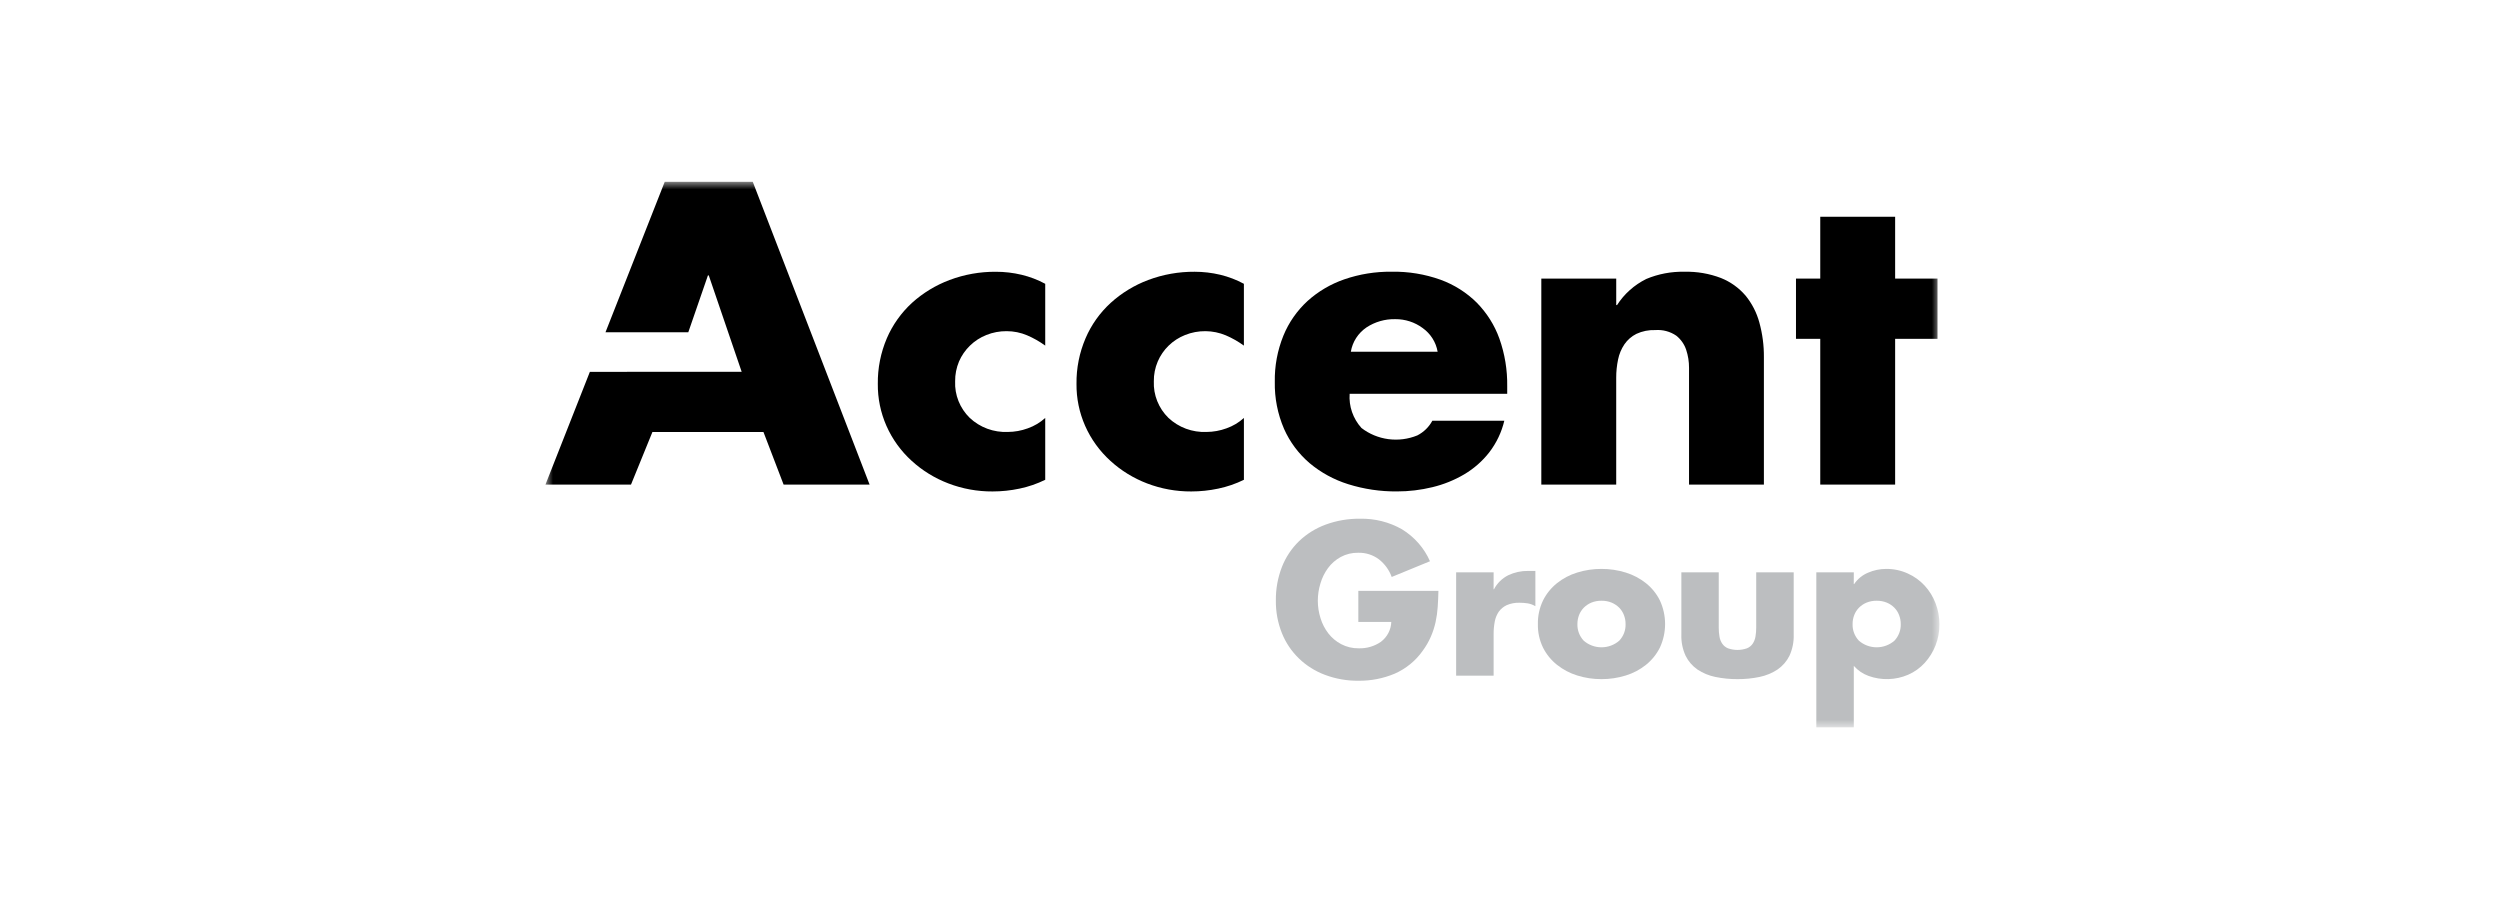
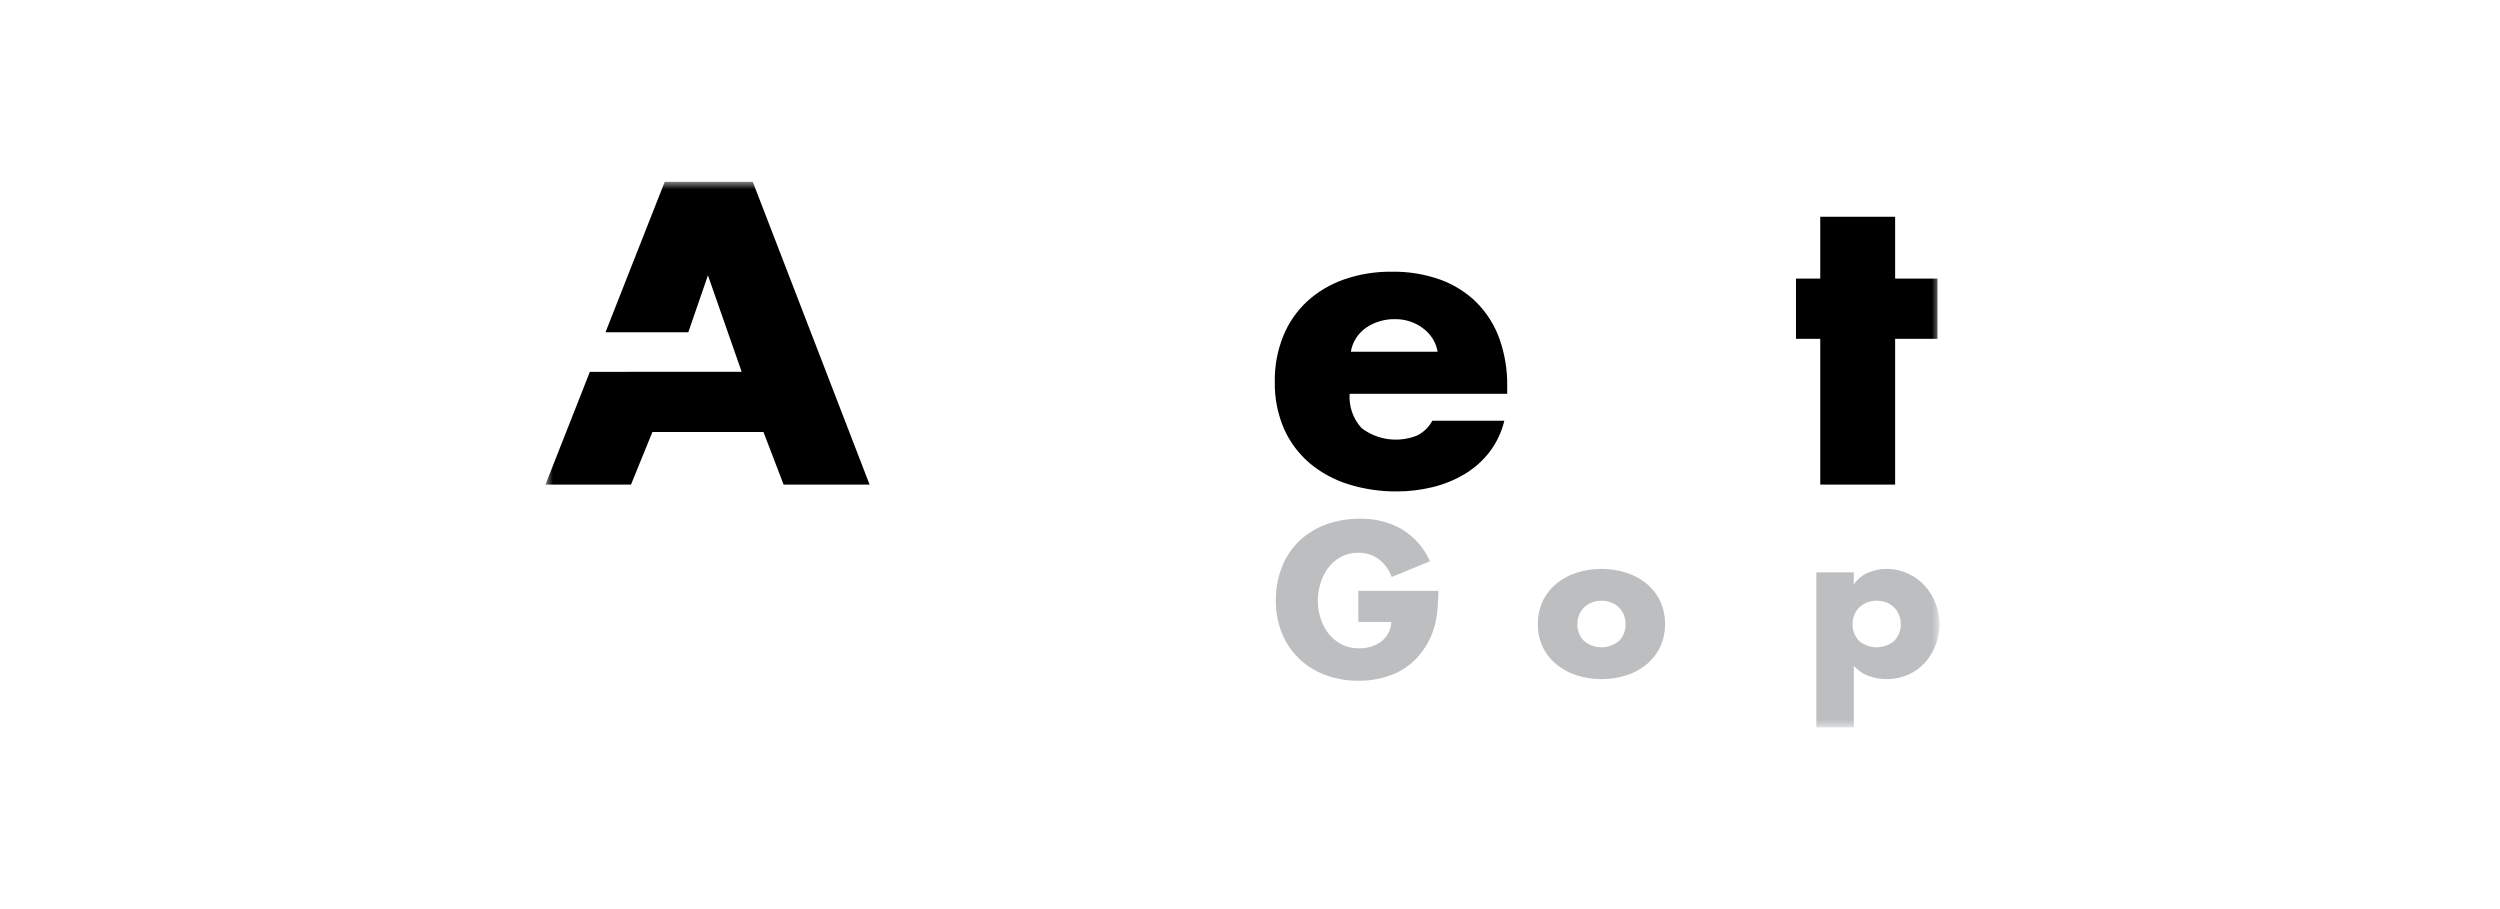
<svg xmlns="http://www.w3.org/2000/svg" width="165" height="60" viewBox="0 0 165 60" fill="none">
  <mask id="mask0_393_339" style="mask-type:luminance" maskUnits="userSpaceOnUse" x="36" y="12" width="92" height="36">
    <path d="M128 12H36V48H128V12Z" fill="white" />
  </mask>
  <g mask="url(#mask0_393_339)">
-     <path d="M43.872 12L39.962 21.93H45.427L46.724 18.175H46.778L48.95 24.538L38.931 24.542L36 31.983H41.646L43.059 28.513H50.389L51.718 31.983H57.393L49.683 12H43.872Z" fill="black" />
-     <path d="M65.729 17.937C64.685 17.929 63.648 18.113 62.674 18.479C61.754 18.824 60.91 19.338 60.189 19.991C59.475 20.648 58.911 21.443 58.532 22.325C58.126 23.278 57.923 24.301 57.936 25.332C57.925 26.285 58.119 27.23 58.505 28.107C58.891 28.983 59.46 29.771 60.177 30.421C60.878 31.061 61.699 31.565 62.594 31.906C63.523 32.262 64.513 32.442 65.51 32.436C66.109 32.436 66.705 32.373 67.289 32.249C67.878 32.126 68.448 31.93 68.985 31.666V27.584C68.653 27.887 68.26 28.121 67.831 28.271C67.41 28.426 66.965 28.506 66.515 28.509C66.053 28.528 65.593 28.455 65.161 28.296C64.729 28.136 64.335 27.892 64.003 27.58C63.68 27.264 63.428 26.887 63.262 26.472C63.096 26.057 63.02 25.614 63.039 25.169C63.033 24.719 63.121 24.273 63.295 23.857C63.463 23.466 63.709 23.11 64.018 22.811C64.327 22.509 64.696 22.27 65.102 22.109C65.524 21.939 65.977 21.854 66.434 21.857C66.901 21.856 67.364 21.95 67.791 22.132C68.214 22.313 68.615 22.541 68.985 22.81V18.731C68.494 18.466 67.969 18.265 67.423 18.135C66.868 18.002 66.299 17.936 65.727 17.937" fill="black" />
-     <path d="M78.843 17.936C77.798 17.929 76.761 18.113 75.787 18.478C74.867 18.823 74.025 19.337 73.304 19.991C72.589 20.646 72.024 21.442 71.647 22.325C71.24 23.277 71.036 24.3 71.049 25.332C71.039 26.285 71.233 27.23 71.619 28.106C72.005 28.982 72.575 29.77 73.291 30.42C73.992 31.06 74.812 31.564 75.707 31.906C76.635 32.261 77.625 32.441 78.623 32.436C79.221 32.436 79.818 32.373 80.402 32.249C80.991 32.126 81.561 31.93 82.098 31.666V27.583C81.766 27.887 81.374 28.121 80.945 28.271C80.524 28.426 80.078 28.506 79.629 28.509C79.167 28.528 78.706 28.455 78.275 28.296C77.843 28.136 77.449 27.892 77.117 27.58C76.794 27.264 76.543 26.887 76.377 26.472C76.211 26.057 76.135 25.613 76.153 25.169C76.147 24.719 76.235 24.272 76.412 23.857C76.579 23.464 76.825 23.107 77.135 22.807C77.445 22.507 77.813 22.269 78.218 22.109C78.644 21.938 79.102 21.853 79.563 21.857C80.025 21.861 80.48 21.955 80.904 22.133C81.326 22.314 81.727 22.542 82.097 22.811V18.731C81.606 18.466 81.081 18.265 80.536 18.134C79.981 18.002 79.411 17.935 78.84 17.936" fill="black" />
+     <path d="M43.872 12L39.962 21.93H45.427L46.724 18.175L48.95 24.538L38.931 24.542L36 31.983H41.646L43.059 28.513H50.389L51.718 31.983H57.393L49.683 12H43.872Z" fill="black" />
    <path d="M97.467 19.976C96.794 19.308 95.979 18.792 95.078 18.463C94.044 18.093 92.949 17.913 91.847 17.933C90.783 17.921 89.726 18.091 88.723 18.437C87.822 18.748 86.996 19.235 86.296 19.867C85.602 20.506 85.06 21.284 84.707 22.147C84.312 23.119 84.118 24.157 84.137 25.202C84.116 26.266 84.324 27.323 84.746 28.304C85.129 29.17 85.704 29.942 86.431 30.565C87.177 31.191 88.045 31.664 88.983 31.957C90.022 32.283 91.108 32.444 92.199 32.434C92.987 32.435 93.771 32.341 94.535 32.155C95.276 31.977 95.985 31.691 96.638 31.307C97.28 30.927 97.843 30.432 98.296 29.849C98.77 29.23 99.107 28.521 99.285 27.768H94.535C94.314 28.181 93.969 28.518 93.546 28.736C92.942 28.984 92.281 29.069 91.631 28.983C90.982 28.896 90.368 28.642 89.855 28.245C89.578 27.938 89.368 27.581 89.234 27.195C89.1 26.808 89.047 26.4 89.077 25.993H99.476V25.489C99.492 24.421 99.318 23.359 98.96 22.349C98.643 21.463 98.133 20.654 97.467 19.976ZM89.156 23.213C89.209 22.891 89.328 22.584 89.505 22.308C89.683 22.033 89.916 21.795 90.19 21.608C90.75 21.24 91.413 21.05 92.088 21.064C92.74 21.059 93.375 21.264 93.894 21.649C94.421 22.025 94.776 22.586 94.883 23.213H89.156Z" fill="black" />
-     <path d="M115.197 19.5C114.763 18.994 114.209 18.598 113.582 18.348C112.817 18.056 112 17.915 111.178 17.936C110.311 17.915 109.45 18.078 108.654 18.412C107.862 18.806 107.195 19.401 106.725 20.135H106.671V18.386H101.727V31.983H106.67V24.933C106.668 24.528 106.71 24.124 106.793 23.727C106.865 23.369 107.007 23.028 107.213 22.722C107.412 22.432 107.683 22.195 108.002 22.035C108.391 21.854 108.819 21.769 109.249 21.785C109.741 21.748 110.23 21.878 110.634 22.154C110.938 22.396 111.164 22.718 111.286 23.082C111.414 23.468 111.479 23.87 111.476 24.275V31.983H116.417V23.581C116.424 22.807 116.324 22.036 116.118 21.288C115.943 20.637 115.63 20.028 115.2 19.501" fill="black" />
    <path d="M127.876 18.387V22.363H125.079V31.983H120.137V22.363H118.535V18.387H120.137V14.306H125.079V18.387H127.876Z" fill="black" />
    <path d="M94.936 38.998C94.928 39.361 94.911 39.712 94.889 40.056C94.867 40.394 94.82 40.729 94.748 41.06C94.675 41.39 94.57 41.712 94.435 42.023C94.29 42.354 94.108 42.669 93.891 42.961C93.429 43.616 92.791 44.136 92.046 44.464C91.295 44.779 90.484 44.938 89.666 44.929C88.91 44.938 88.159 44.807 87.453 44.542C86.808 44.302 86.221 43.934 85.731 43.46C85.241 42.986 84.858 42.418 84.608 41.792C84.333 41.105 84.197 40.373 84.207 39.636C84.197 38.878 84.333 38.125 84.608 37.416C84.857 36.778 85.242 36.198 85.739 35.715C86.241 35.235 86.841 34.863 87.5 34.621C88.223 34.357 88.99 34.226 89.762 34.236C90.734 34.214 91.694 34.456 92.533 34.934C93.354 35.438 93.998 36.174 94.379 37.042L91.852 38.08C91.69 37.627 91.401 37.226 91.018 36.923C90.625 36.624 90.137 36.468 89.638 36.482C89.235 36.475 88.836 36.572 88.484 36.763C88.154 36.944 87.868 37.194 87.648 37.494C87.422 37.803 87.253 38.147 87.147 38.512C87.034 38.881 86.977 39.263 86.976 39.648C86.976 40.038 87.036 40.426 87.154 40.799C87.263 41.16 87.438 41.5 87.67 41.803C87.897 42.096 88.186 42.339 88.518 42.514C88.874 42.701 89.273 42.795 89.678 42.789C90.202 42.805 90.717 42.653 91.143 42.357C91.349 42.2 91.516 42.002 91.634 41.776C91.752 41.549 91.817 41.301 91.825 41.047H89.65V38.998" fill="#BCBEC0" />
-     <path d="M98.577 38.891H98.603C98.809 38.495 99.137 38.172 99.541 37.967C99.951 37.772 100.402 37.674 100.858 37.681H101.335V40.009C101.179 39.916 101.006 39.852 100.826 39.821C100.648 39.794 100.468 39.781 100.288 39.781C99.996 39.772 99.706 39.827 99.44 39.941C99.231 40.04 99.052 40.189 98.918 40.373C98.785 40.572 98.695 40.794 98.653 41.028C98.602 41.297 98.577 41.57 98.579 41.844V44.594H96.105V37.776H98.579" fill="#BCBEC0" />
    <path d="M105.696 37.548C106.24 37.546 106.781 37.627 107.3 37.788C107.787 37.938 108.241 38.178 108.636 38.493C109.024 38.805 109.338 39.194 109.555 39.635C109.78 40.123 109.896 40.651 109.896 41.186C109.896 41.72 109.78 42.249 109.555 42.736C109.337 43.176 109.023 43.566 108.636 43.878C108.242 44.194 107.788 44.434 107.3 44.583C106.781 44.744 106.24 44.825 105.696 44.823C105.154 44.825 104.615 44.744 104.1 44.583C103.612 44.432 103.158 44.193 102.762 43.878C102.373 43.568 102.058 43.18 101.838 42.74C101.604 42.256 101.489 41.726 101.501 41.192C101.489 40.655 101.605 40.122 101.838 39.635C102.056 39.194 102.369 38.805 102.757 38.493C103.152 38.177 103.606 37.938 104.094 37.788C104.612 37.627 105.152 37.546 105.696 37.548ZM105.697 39.649C105.466 39.645 105.237 39.688 105.024 39.775C104.839 39.854 104.671 39.967 104.53 40.108C104.394 40.248 104.288 40.413 104.217 40.594C104.144 40.785 104.108 40.988 104.109 41.192C104.097 41.594 104.245 41.985 104.523 42.283C104.845 42.566 105.264 42.722 105.698 42.722C106.132 42.722 106.55 42.566 106.873 42.283C107.152 41.986 107.301 41.594 107.288 41.192C107.29 40.988 107.253 40.785 107.179 40.594C107.11 40.413 107.004 40.248 106.868 40.108C106.726 39.967 106.558 39.854 106.373 39.775C106.161 39.688 105.932 39.645 105.701 39.649" fill="#BCBEC0" />
-     <path d="M113.437 37.776V41.42C113.436 41.618 113.452 41.816 113.485 42.012C113.51 42.18 113.573 42.342 113.669 42.484C113.762 42.62 113.895 42.727 114.05 42.79C114.453 42.931 114.894 42.931 115.296 42.79C115.452 42.727 115.585 42.62 115.678 42.484C115.773 42.341 115.835 42.18 115.862 42.012C115.895 41.816 115.911 41.618 115.91 41.42V37.776H118.384V41.883C118.4 42.366 118.303 42.846 118.101 43.287C117.921 43.648 117.65 43.959 117.312 44.191C116.956 44.425 116.557 44.589 116.137 44.677C115.657 44.777 115.168 44.826 114.677 44.823C114.184 44.826 113.692 44.777 113.209 44.677C112.789 44.591 112.39 44.426 112.035 44.191C111.7 43.959 111.431 43.647 111.253 43.287C111.05 42.846 110.953 42.366 110.97 41.883V37.776H113.437Z" fill="#BCBEC0" />
    <path d="M122.348 38.547H122.376C122.599 38.213 122.919 37.951 123.295 37.796C123.669 37.633 124.074 37.549 124.483 37.548C124.976 37.543 125.464 37.645 125.91 37.849C126.333 38.038 126.711 38.309 127.022 38.645C127.336 38.986 127.581 39.381 127.744 39.81C127.918 40.256 128.005 40.729 128.003 41.206C128.007 41.683 127.919 42.157 127.744 42.603C127.579 43.024 127.337 43.414 127.03 43.752C126.725 44.086 126.351 44.353 125.932 44.535C125.105 44.891 124.169 44.917 123.322 44.61C122.945 44.473 122.611 44.245 122.351 43.946V48.003H119.877V37.776H122.351L122.348 38.547ZM123.859 39.649C123.628 39.645 123.399 39.688 123.187 39.775C123.001 39.853 122.833 39.967 122.692 40.108C122.555 40.247 122.448 40.413 122.38 40.594C122.305 40.785 122.268 40.988 122.271 41.192C122.258 41.594 122.406 41.986 122.685 42.283C123.007 42.566 123.426 42.722 123.86 42.722C124.294 42.722 124.712 42.566 125.035 42.283C125.313 41.986 125.462 41.595 125.45 41.192C125.452 40.988 125.414 40.785 125.339 40.594C125.271 40.413 125.165 40.247 125.028 40.108C124.887 39.966 124.719 39.853 124.533 39.775C124.32 39.688 124.091 39.645 123.86 39.649" fill="#BCBEC0" />
  </g>
</svg>